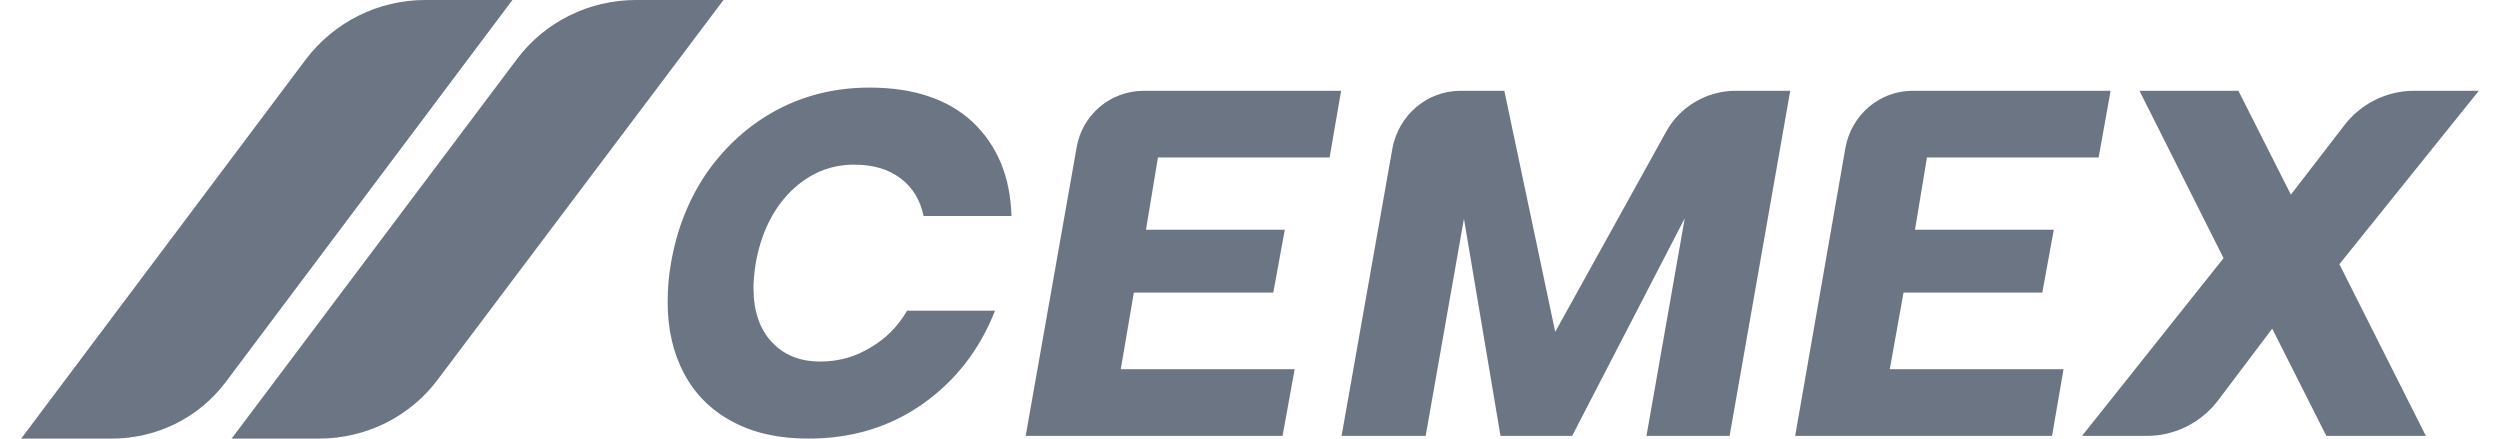
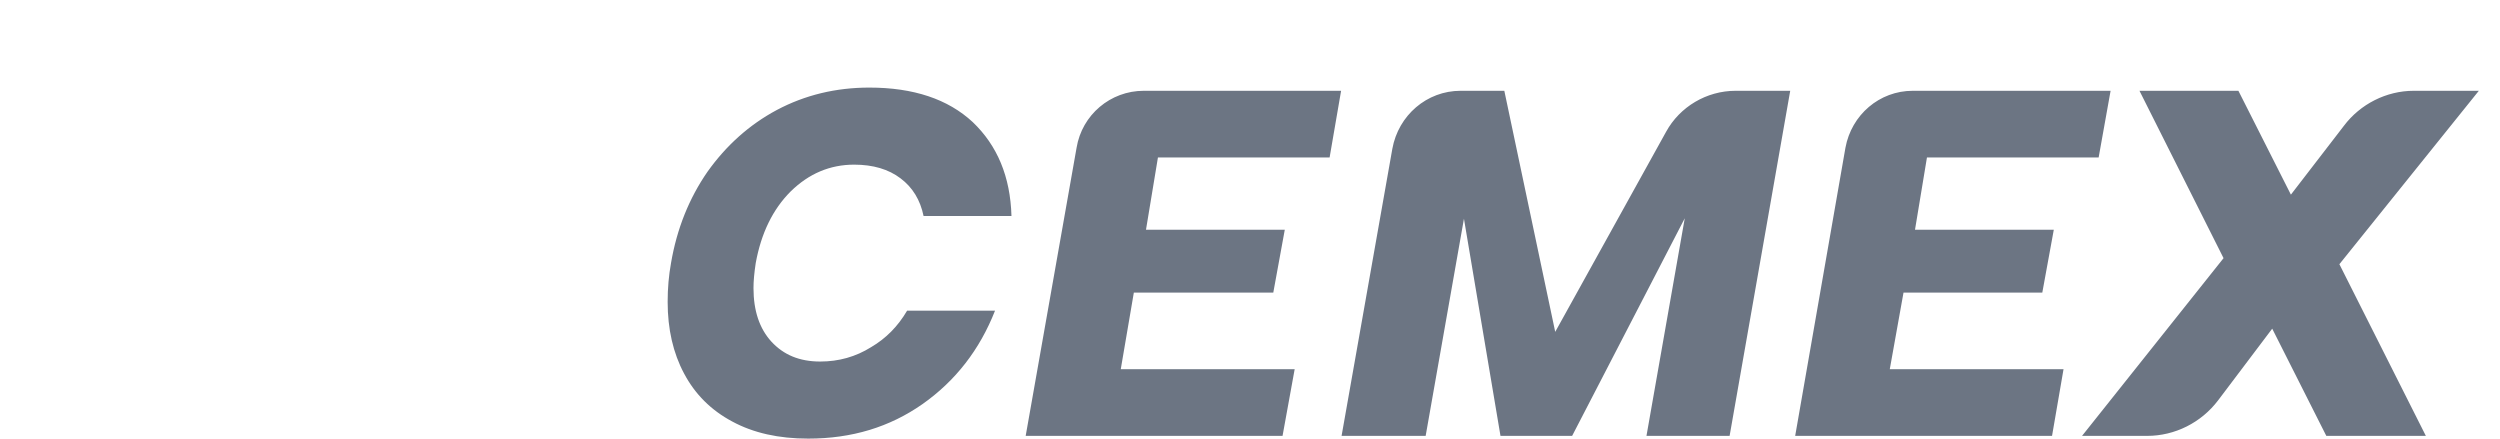
<svg xmlns="http://www.w3.org/2000/svg" width="114" height="20" viewBox="0 0 114 20" fill="none">
  <g id="Vector">
-     <path d="M32.991 0H29.004C26.858 0 24.843 0.997 23.57 2.699L10.561 20H14.548C16.687 20 18.71 19.003 19.983 17.279L32.991 0Z" fill="#6C7583" />
-     <path d="M23.366 0H19.379C17.262 0 15.247 0.997 13.952 2.699L0.965 20H5.098C7.142 20 9.063 19.054 10.285 17.432L23.366 0Z" fill="#6C7583" />
    <path d="M44.355 5.566C45.476 6.635 46.072 8.054 46.123 9.851H42.115C41.964 9.118 41.615 8.546 41.067 8.134C40.519 7.717 39.813 7.508 38.95 7.508C37.849 7.508 36.884 7.916 36.054 8.73C35.239 9.545 34.708 10.634 34.461 11.997C34.393 12.443 34.359 12.824 34.359 13.139C34.359 14.172 34.633 14.987 35.181 15.584C35.734 16.18 36.454 16.486 37.4 16.486C38.249 16.486 39.023 16.268 39.721 15.831C40.4 15.434 40.948 14.878 41.365 14.165H45.374C44.675 15.945 43.572 17.366 42.064 18.428C40.565 19.476 38.848 20 36.855 20C35.509 20 34.359 19.745 33.391 19.221C32.426 18.707 31.694 17.977 31.194 17.032C30.695 16.1 30.445 15.011 30.445 13.765C30.445 13.149 30.496 12.56 30.598 11.997C30.864 10.435 31.42 9.046 32.264 7.828C33.115 6.635 34.163 5.689 35.428 5.013C36.709 4.334 38.113 3.994 39.641 3.994C41.654 3.994 43.225 4.518 44.355 5.566ZM52.802 7.181L52.257 10.476H58.586L58.062 13.343H51.703L51.107 16.835H59.037L58.484 19.876H46.771L49.092 6.737C49.339 5.238 50.634 4.14 52.155 4.14H61.154L60.63 7.181H52.802ZM87.869 7.181L87.324 10.476H93.653L93.129 13.343H86.8L86.174 16.835H94.097L93.573 19.876H81.86L84.152 6.737C84.428 5.238 85.701 4.14 87.222 4.14H96.243L95.698 7.181H87.869ZM81.634 4.14L78.87 19.876H75.079L76.825 9.953L71.689 19.876H68.422L66.756 9.975L65.01 19.876H61.176L63.49 6.788C63.766 5.26 65.061 4.14 66.603 4.14H68.597L70.918 15.133L75.974 6.009C76.6 4.867 77.822 4.14 79.146 4.14H81.634ZM106.676 12.048L110.619 19.876H106.08L103.613 14.987L101.147 18.254C100.376 19.273 99.175 19.876 97.909 19.876H94.941L101.394 11.772L97.56 4.14H102.071L104.465 8.876L106.88 5.74C107.629 4.744 108.822 4.14 110.067 4.14H113.035L106.676 12.048Z" fill="#6C7583" />
  </g>
</svg>